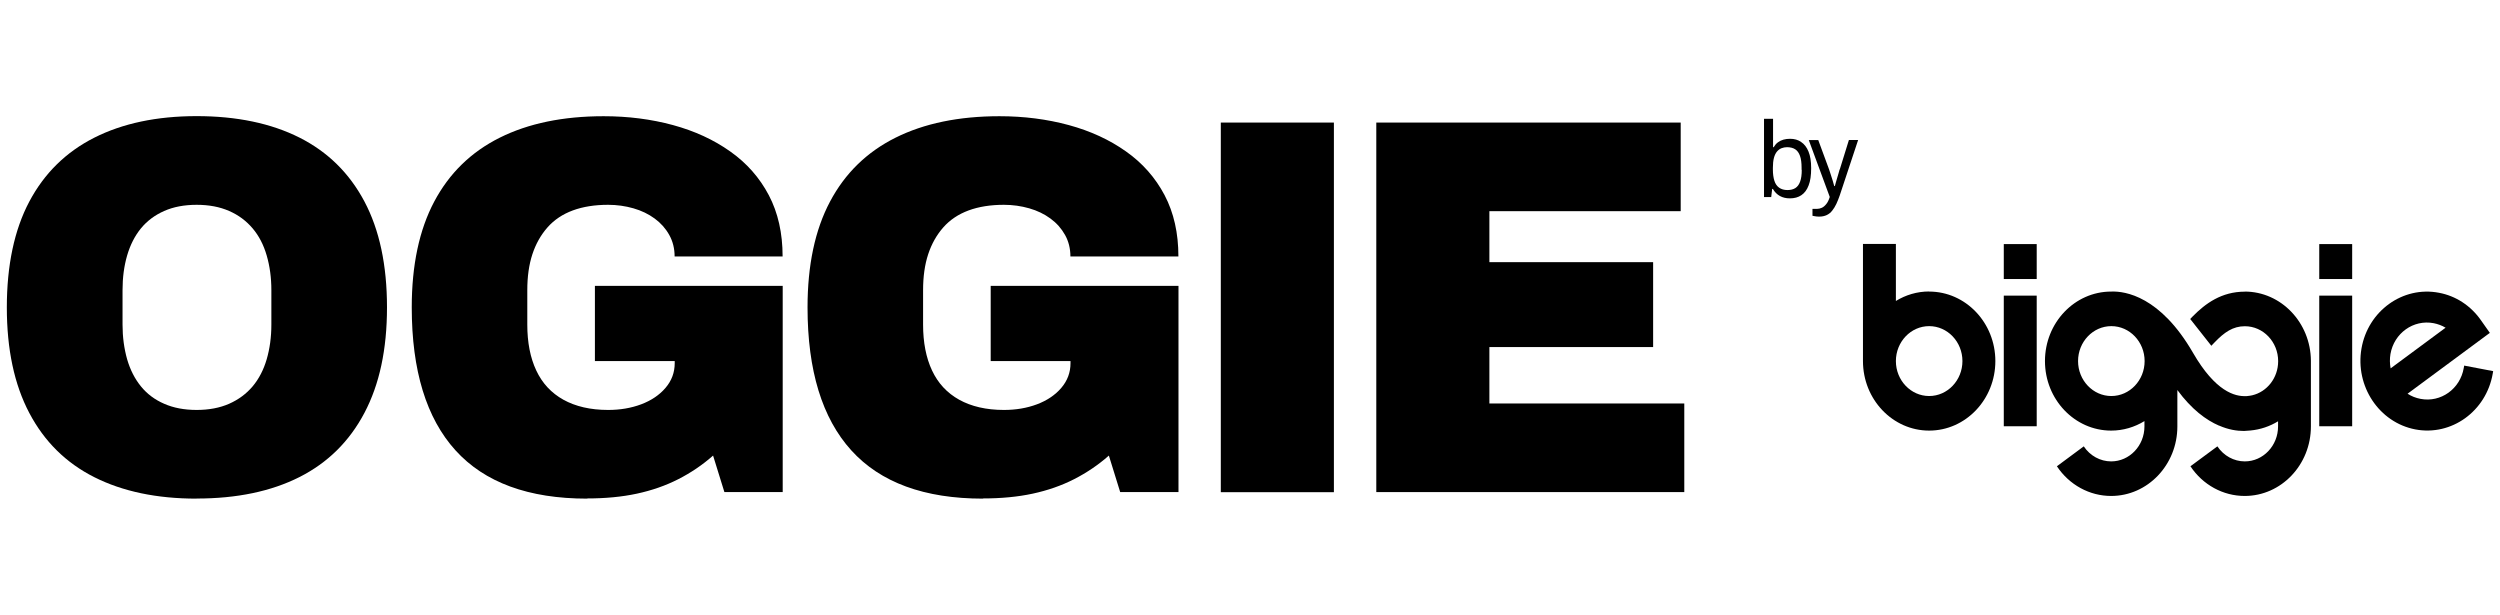
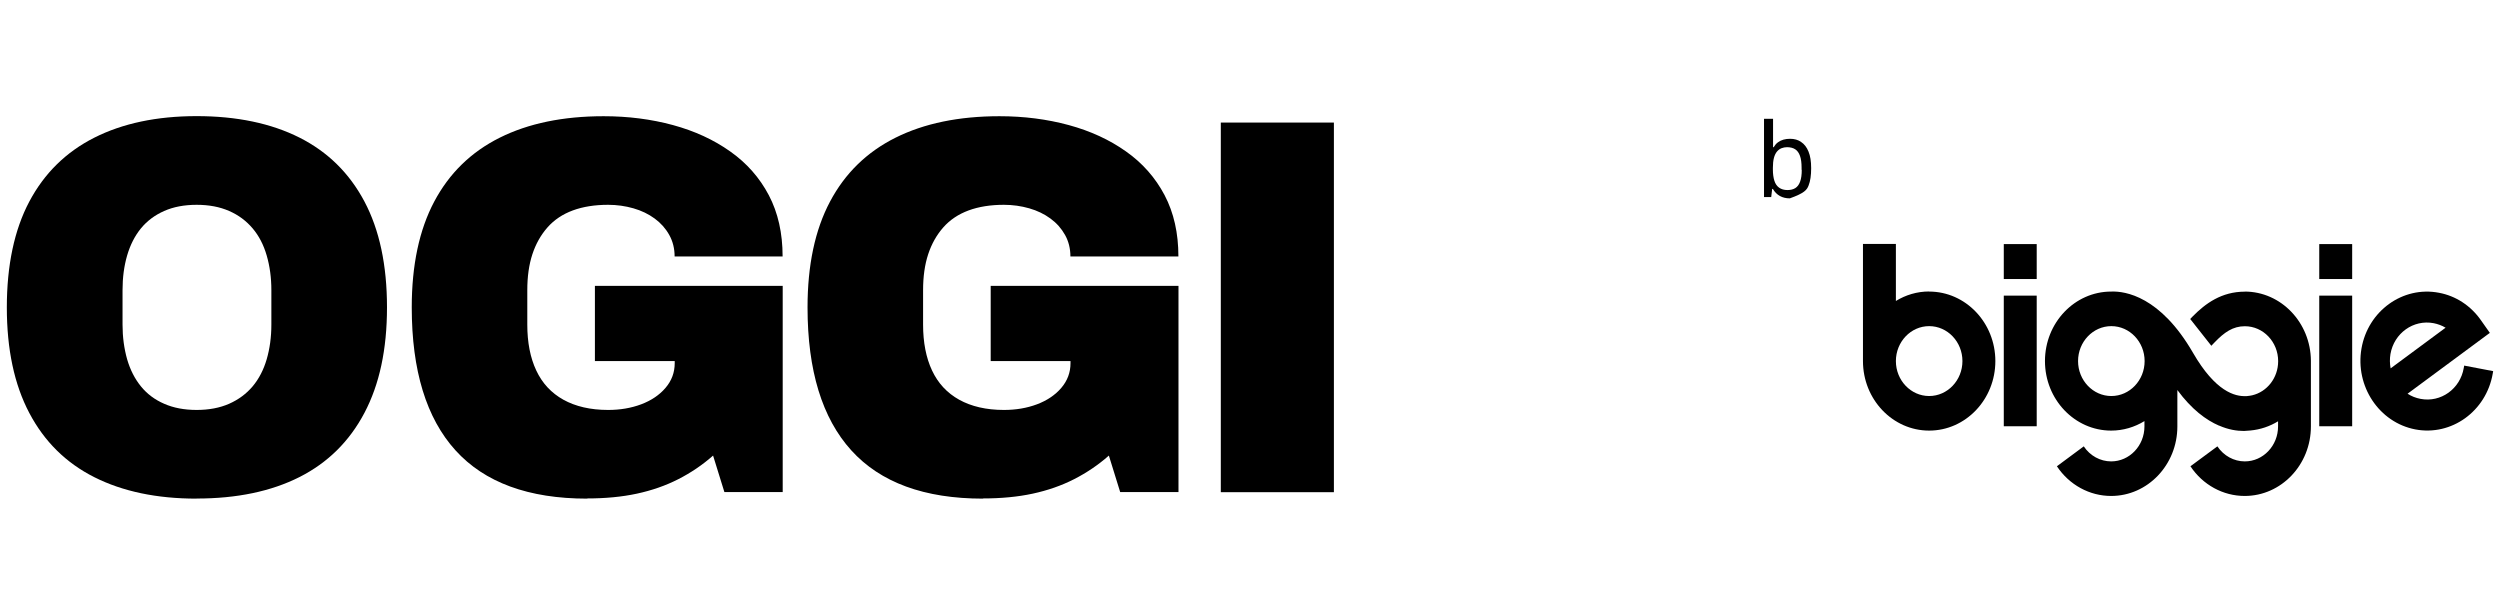
<svg xmlns="http://www.w3.org/2000/svg" width="183" height="45" viewBox="0 0 183 45" fill="none">
  <path d="M149.087 17.867H146.677V20.425H149.087V17.867Z" fill="black" />
  <path d="M172.179 17.867H169.769V20.425H172.179V17.867Z" fill="black" />
  <path d="M141.214 21.336C140.327 21.336 139.492 21.592 138.779 22.031V17.854H136.369V26.431C136.369 29.238 138.541 31.52 141.214 31.52C143.888 31.52 146.06 29.238 146.06 26.431C146.06 23.624 143.888 21.343 141.214 21.343V21.336ZM141.214 28.989C139.871 28.989 138.779 27.841 138.779 26.431C138.779 25.021 139.871 23.873 141.214 23.873C142.558 23.873 143.65 25.021 143.65 26.431C143.65 27.841 142.558 28.989 141.214 28.989Z" fill="black" />
  <path d="M149.087 21.64H146.677V31.202H149.087V21.64Z" fill="black" />
  <path d="M172.179 21.64H169.769V31.202H172.179V21.64Z" fill="black" />
  <path d="M180.379 26.762L180.347 26.937C180.084 28.469 178.67 29.481 177.185 29.198C176.838 29.131 176.523 29.009 176.234 28.82L182.256 24.366L181.6 23.435C180.855 22.375 179.769 21.66 178.528 21.43C175.88 20.924 173.335 22.76 172.86 25.513C172.384 28.267 174.152 30.926 176.799 31.432C179.447 31.938 181.992 30.102 182.468 27.349L182.5 27.167L180.379 26.762ZM174.981 25.918C175.244 24.386 176.664 23.374 178.143 23.657C178.451 23.718 178.747 23.826 179.017 23.988L174.994 26.964C174.929 26.62 174.923 26.269 174.981 25.918Z" fill="black" />
  <path d="M164.325 21.349C162.616 21.349 161.439 22.213 160.501 23.165C160.424 23.239 160.392 23.273 160.321 23.354L160.353 23.387L161.87 25.311C161.941 25.237 162.031 25.142 162.095 25.075C162.821 24.319 163.451 23.88 164.325 23.88C165.668 23.88 166.761 25.027 166.761 26.438C166.761 27.659 165.951 28.678 164.865 28.935C164.769 28.955 164.634 28.982 164.466 28.995H164.396C163.599 29.029 162.172 28.672 160.527 25.824C158.136 21.687 155.559 21.302 154.55 21.343H154.537C151.864 21.343 149.691 23.624 149.691 26.431C149.691 29.238 151.864 31.52 154.537 31.52C155.424 31.52 156.259 31.263 156.973 30.824V31.216C156.973 32.626 155.88 33.774 154.537 33.774C153.74 33.774 152.988 33.362 152.532 32.673L150.565 34.131C151.472 35.495 152.956 36.304 154.537 36.304C157.211 36.304 159.383 34.023 159.383 31.216V28.55C160.43 29.974 161.491 30.75 162.429 31.155H162.442C163.117 31.452 163.74 31.547 164.261 31.547C164.428 31.54 164.582 31.526 164.724 31.513C165.456 31.445 166.15 31.209 166.754 30.838V31.216C166.754 32.626 165.662 33.774 164.319 33.774C163.522 33.774 162.77 33.362 162.313 32.673L160.34 34.131C161.247 35.495 162.731 36.304 164.312 36.304C166.986 36.304 169.158 34.023 169.158 31.216V26.404C169.139 23.61 166.973 21.343 164.312 21.343L164.325 21.349ZM154.55 28.989C153.207 28.989 152.114 27.841 152.114 26.431C152.114 25.021 153.207 23.873 154.55 23.873C155.893 23.873 156.986 25.021 156.986 26.431C156.986 27.841 155.893 28.989 154.55 28.989Z" fill="black" />
-   <path d="M131.844 10.39C131.613 10.234 131.343 10.16 131.034 10.16C130.861 10.16 130.7 10.18 130.552 10.221C130.404 10.261 130.263 10.329 130.147 10.417C130.025 10.504 129.923 10.626 129.833 10.774H129.788V8.696H129.126V14.425H129.653L129.723 13.831H129.775C129.91 14.061 130.083 14.236 130.295 14.351C130.507 14.466 130.745 14.52 131.015 14.52C131.349 14.52 131.626 14.445 131.857 14.29C132.088 14.135 132.268 13.899 132.39 13.575C132.519 13.251 132.577 12.833 132.577 12.313C132.577 11.793 132.512 11.415 132.384 11.098C132.255 10.781 132.075 10.545 131.844 10.396V10.39ZM131.889 12.428C131.889 12.785 131.851 13.076 131.767 13.298C131.69 13.514 131.568 13.676 131.413 13.771C131.259 13.865 131.073 13.912 130.842 13.912C130.597 13.912 130.392 13.852 130.231 13.737C130.07 13.622 129.955 13.454 129.884 13.231C129.813 13.008 129.775 12.731 129.775 12.407V12.279C129.775 11.996 129.8 11.753 129.852 11.557C129.903 11.361 129.98 11.206 130.077 11.091C130.173 10.977 130.289 10.896 130.411 10.848C130.539 10.801 130.668 10.774 130.809 10.774C131.054 10.774 131.259 10.828 131.413 10.93C131.568 11.031 131.683 11.193 131.761 11.415C131.838 11.631 131.876 11.921 131.876 12.266V12.434L131.889 12.428Z" fill="black" />
-   <path d="M134.659 12.407C134.64 12.488 134.614 12.576 134.582 12.684C134.55 12.785 134.518 12.893 134.486 13.008C134.453 13.123 134.421 13.231 134.389 13.339C134.357 13.447 134.331 13.541 134.312 13.622H134.267C134.235 13.508 134.196 13.373 134.151 13.217C134.106 13.062 134.055 12.914 134.01 12.772C133.965 12.63 133.92 12.502 133.888 12.401L133.097 10.255H132.403L133.939 14.418C133.869 14.641 133.785 14.817 133.682 14.938C133.579 15.066 133.477 15.154 133.361 15.208C133.245 15.262 133.129 15.289 133.007 15.289H132.673V15.795C132.673 15.795 132.763 15.816 132.853 15.829C132.943 15.849 133.046 15.856 133.168 15.856C133.38 15.856 133.56 15.816 133.721 15.741C133.875 15.667 134.01 15.559 134.119 15.417C134.228 15.282 134.331 15.114 134.421 14.925C134.511 14.729 134.595 14.52 134.672 14.297L136.015 10.248H135.34L134.672 12.401L134.659 12.407Z" fill="black" />
+   <path d="M131.844 10.39C131.613 10.234 131.343 10.16 131.034 10.16C130.861 10.16 130.7 10.18 130.552 10.221C130.404 10.261 130.263 10.329 130.147 10.417C130.025 10.504 129.923 10.626 129.833 10.774H129.788V8.696H129.126V14.425H129.653L129.723 13.831H129.775C129.91 14.061 130.083 14.236 130.295 14.351C130.507 14.466 130.745 14.52 131.015 14.52C132.088 14.135 132.268 13.899 132.39 13.575C132.519 13.251 132.577 12.833 132.577 12.313C132.577 11.793 132.512 11.415 132.384 11.098C132.255 10.781 132.075 10.545 131.844 10.396V10.39ZM131.889 12.428C131.889 12.785 131.851 13.076 131.767 13.298C131.69 13.514 131.568 13.676 131.413 13.771C131.259 13.865 131.073 13.912 130.842 13.912C130.597 13.912 130.392 13.852 130.231 13.737C130.07 13.622 129.955 13.454 129.884 13.231C129.813 13.008 129.775 12.731 129.775 12.407V12.279C129.775 11.996 129.8 11.753 129.852 11.557C129.903 11.361 129.98 11.206 130.077 11.091C130.173 10.977 130.289 10.896 130.411 10.848C130.539 10.801 130.668 10.774 130.809 10.774C131.054 10.774 131.259 10.828 131.413 10.93C131.568 11.031 131.683 11.193 131.761 11.415C131.838 11.631 131.876 11.921 131.876 12.266V12.434L131.889 12.428Z" fill="black" />
  <path d="M14.395 36.5C11.47 36.5 8.977 35.974 6.901 34.928C4.825 33.882 3.244 32.316 2.145 30.23C1.046 28.145 0.5 25.574 0.5 22.503C0.5 19.433 1.046 16.828 2.145 14.756C3.244 12.684 4.832 11.125 6.901 10.079C8.97 9.033 11.47 8.5 14.395 8.5C17.319 8.5 19.845 9.026 21.921 10.072C23.996 11.118 25.577 12.677 26.676 14.749C27.775 16.821 28.328 19.406 28.328 22.497C28.328 25.587 27.775 28.139 26.676 30.224C25.577 32.309 23.99 33.875 21.921 34.921C19.851 35.967 17.338 36.493 14.395 36.493V36.5ZM14.395 30.008C15.288 30.008 16.085 29.859 16.773 29.556C17.46 29.252 18.032 28.827 18.495 28.28C18.958 27.727 19.298 27.065 19.523 26.296C19.748 25.52 19.864 24.676 19.864 23.759V21.241C19.864 20.324 19.748 19.48 19.523 18.704C19.298 17.928 18.958 17.266 18.495 16.72C18.032 16.173 17.46 15.741 16.773 15.444C16.085 15.141 15.294 14.992 14.395 14.992C13.495 14.992 12.698 15.141 12.017 15.444C11.329 15.748 10.764 16.173 10.314 16.72C9.864 17.273 9.53 17.935 9.305 18.704C9.08 19.48 8.97 20.324 8.97 21.241V23.759C8.97 24.676 9.086 25.52 9.305 26.296C9.53 27.072 9.87 27.733 10.314 28.28C10.764 28.834 11.329 29.259 12.017 29.556C12.704 29.859 13.495 30.008 14.395 30.008Z" fill="black" />
  <path d="M42.981 36.5C38.688 36.5 35.474 35.319 33.341 32.964C31.207 30.608 30.14 27.119 30.14 22.503C30.14 19.413 30.687 16.828 31.786 14.756C32.885 12.684 34.485 11.125 36.58 10.079C38.675 9.033 41.214 8.507 44.183 8.507C45.982 8.507 47.666 8.723 49.26 9.155C50.847 9.587 52.242 10.228 53.45 11.085C54.658 11.935 55.603 13.008 56.278 14.29C56.953 15.572 57.287 17.071 57.287 18.771H49.382C49.382 18.198 49.254 17.671 48.99 17.199C48.727 16.727 48.373 16.328 47.923 15.998C47.473 15.667 46.953 15.417 46.368 15.249C45.777 15.08 45.16 14.992 44.511 14.992C43.54 14.992 42.679 15.127 41.927 15.404C41.181 15.681 40.565 16.092 40.076 16.646C39.588 17.199 39.221 17.854 38.971 18.609C38.72 19.372 38.598 20.249 38.598 21.241V23.759C38.598 25.068 38.816 26.188 39.254 27.119C39.691 28.051 40.352 28.766 41.239 29.259C42.126 29.751 43.219 30.008 44.517 30.008C45.391 30.008 46.194 29.873 46.934 29.596C47.666 29.32 48.264 28.921 48.714 28.395C49.164 27.869 49.389 27.268 49.389 26.586V26.431H43.547V20.924H57.294V36.021H53.026L52.197 33.348C51.426 34.03 50.578 34.604 49.652 35.076C48.727 35.548 47.718 35.899 46.619 36.136C45.52 36.372 44.311 36.486 42.987 36.486L42.981 36.5Z" fill="black" />
  <path d="M71.953 36.5C67.66 36.5 64.447 35.319 62.313 32.964C60.179 30.608 59.112 27.119 59.112 22.503C59.112 19.413 59.658 16.828 60.758 14.756C61.856 12.684 63.457 11.125 65.552 10.079C67.647 9.033 70.186 8.507 73.155 8.507C74.954 8.507 76.638 8.723 78.232 9.155C79.819 9.587 81.214 10.228 82.422 11.085C83.63 11.935 84.575 13.008 85.25 14.29C85.925 15.572 86.259 17.071 86.259 18.771H78.354C78.354 18.198 78.225 17.671 77.962 17.199C77.698 16.727 77.345 16.328 76.895 15.998C76.445 15.667 75.925 15.417 75.34 15.249C74.749 15.08 74.132 14.992 73.483 14.992C72.512 14.992 71.651 15.127 70.899 15.404C70.153 15.681 69.537 16.092 69.048 16.646C68.56 17.199 68.193 17.854 67.943 18.609C67.692 19.372 67.57 20.249 67.57 21.241V23.759C67.57 25.068 67.788 26.188 68.225 27.119C68.662 28.051 69.324 28.766 70.211 29.259C71.098 29.751 72.191 30.008 73.489 30.008C74.363 30.008 75.166 29.873 75.905 29.596C76.638 29.32 77.236 28.921 77.686 28.395C78.135 27.869 78.361 27.268 78.361 26.586V26.431H72.519V20.924H86.265V36.021H81.998L81.169 33.348C80.398 34.03 79.549 34.604 78.624 35.076C77.698 35.548 76.689 35.899 75.591 36.136C74.492 36.372 73.283 36.486 71.959 36.486L71.953 36.5Z" fill="black" />
  <path d="M89.363 36.028V8.972H97.641V36.028H89.363Z" fill="black" />
-   <path d="M100.745 36.028V8.972H123.027V15.458H109.023V19.19H121.009V25.405H109.023V29.535H123.29V36.021H100.745V36.028Z" fill="black" />
</svg>